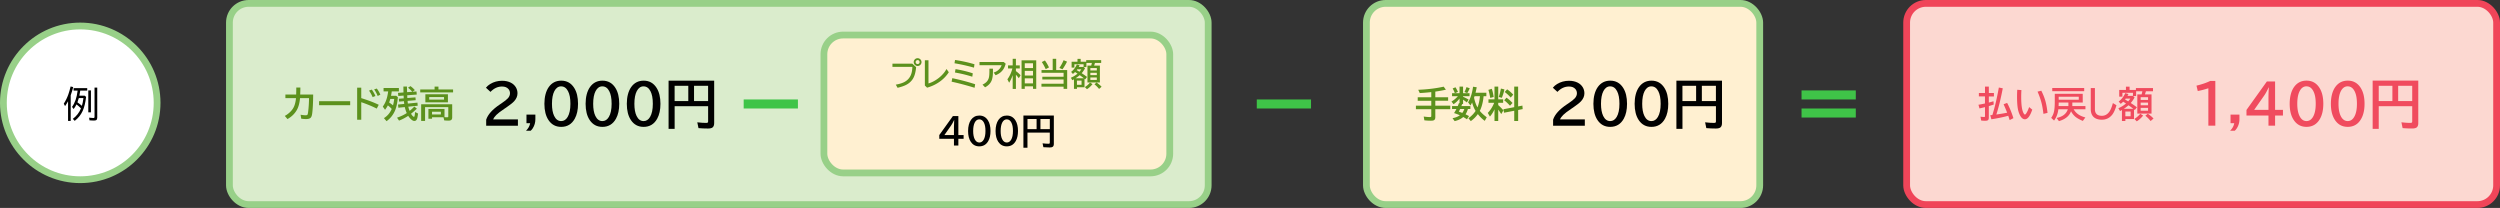
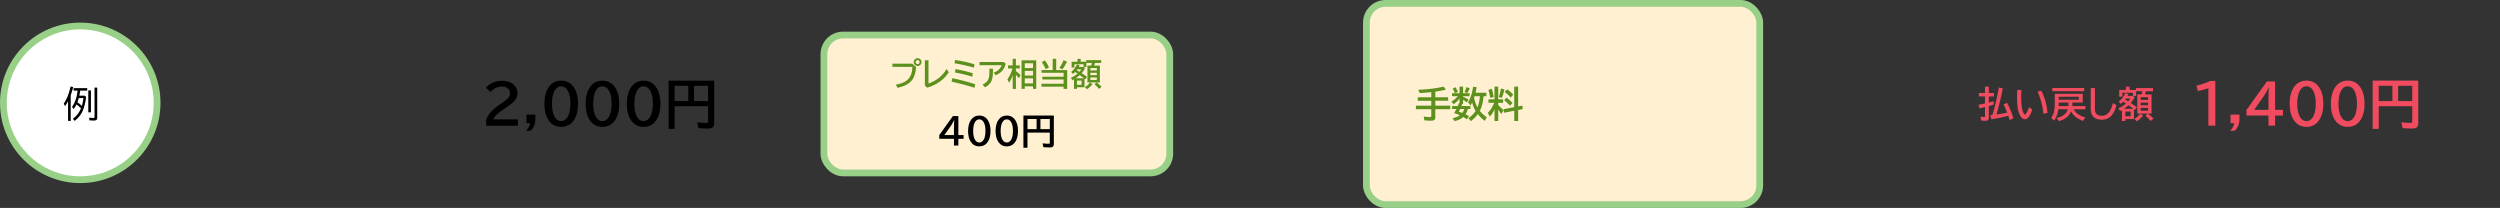
<svg xmlns="http://www.w3.org/2000/svg" id="_レイヤー_2" viewBox="0 0 1106 92">
  <rect x="0" y="0" width="1106" height="92" fill="#333333" stroke="none" />
  <defs>
    <style>.cls-2{stroke:#98d088;stroke-width:3px}.cls-5{fill:#5c911d}.cls-5,.cls-6{stroke-width:0}.cls-2{fill:#fff0d1}</style>
  </defs>
  <g id="_レイヤー_1-2">
    <circle cx="35.5" cy="45.5" r="34" style="stroke:#98d088;stroke-width:3px;fill:#fff" />
    <path d="M35.12 42.32h2.33l.64.53c-.29 2.59-.81 4.69-1.55 6.3-.77 1.66-1.92 3.1-3.48 4.32l-.84-.89c1.61-1.19 2.82-2.73 3.61-4.63-.65-.67-1.31-1.25-1.99-1.76-.34.69-.76 1.38-1.27 2.05l-.7-.96c1.28-1.73 2.1-4.09 2.46-7.09v-.1h-1.77v-1.1h6.03v1.1h-3.1c-.01.07-.02.16-.03.27-.08.66-.2 1.31-.34 1.95Zm-.25 1.05c-.16.59-.37 1.23-.62 1.9.69.46 1.35.98 1.98 1.55.31-.99.53-2.14.68-3.45h-2.04Zm-3.59-1.23v11.37h-1.17v-8.72c-.39.72-.83 1.44-1.33 2.16l-.56-1.09c.82-1.24 1.5-2.63 2.04-4.17.32-.93.65-2.07.98-3.43l1.15.26c-.34 1.31-.71 2.52-1.1 3.62ZM39.06 40h1.17v9.71h-1.17zm2.77-1.25h1.19v13.28c0 .53-.14.89-.41 1.08-.21.16-.58.23-1.11.23-.69 0-1.32-.03-1.9-.09l-.19-1.19c.74.1 1.37.15 1.88.15.25 0 .41-.06.47-.19.04-.08.06-.2.06-.36V38.75Z" class="cls-6" />
-     <rect width="433" height="89" x="101.5" y="1.5" rx="8.5" ry="8.5" style="fill:#daeccc;stroke:#98d088;stroke-width:3px" />
-     <rect width="261" height="89" x="843.5" y="1.5" rx="8.5" ry="8.5" style="stroke-width:3px;fill:#fcd8d1;stroke:#f04559" />
-     <path d="M126.25 41.82h4.77c.04-1.16.06-2.19.06-3.1h1.81c-.01 1.19-.04 2.22-.09 3.1h5.75c-.03 3.69-.18 6.52-.45 8.49-.12.9-.36 1.51-.73 1.84-.38.34-1.03.52-1.96.52-.67 0-1.38-.05-2.14-.16l-.29-1.76c.9.16 1.64.24 2.21.24.4 0 .65-.06.77-.18.14-.13.25-.54.34-1.22.26-2.02.39-4.08.41-6.17h-3.98c-.2 2.15-.65 3.86-1.37 5.16-.93 1.67-2.32 3.04-4.18 4.09l-1.19-1.39c1.17-.64 2.16-1.45 2.99-2.41.62-.73 1.08-1.55 1.38-2.48.29-.87.48-1.86.59-2.97h-4.69v-1.6Zm14.91 2.95h13.76v1.76h-13.76zm16.84-6h1.82v4.64c3.11.96 5.68 1.95 7.73 2.95l-.88 1.68c-1.96-.99-4.24-1.94-6.85-2.84v7.78H158zm6.85 4.21c-.32-.83-.85-1.79-1.59-2.9l1.21-.45c.65.89 1.19 1.84 1.62 2.84l-1.24.5Zm2.23-.52a13.66 13.66 0 0 0-1.56-2.91l1.16-.38c.59.71 1.12 1.62 1.59 2.72l-1.19.57Zm6.22 5.73c-.53-.58-1.1-1.1-1.71-1.57-.35.67-.77 1.32-1.24 1.95l-1.01-1.42c.74-.99 1.32-2.14 1.71-3.44.29-.93.51-2.02.68-3.27h-2.04v-1.51h6.78v1.51h-3.16c-.08.66-.19 1.3-.32 1.93h2.29l.74.61c-.2 2.48-.63 4.49-1.29 6.01-.83 1.9-2.07 3.43-3.72 4.62l-1.16-1.35c1.54-.95 2.69-2.3 3.44-4.05Zm.56-1.58c.23-.78.41-1.72.54-2.84h-1.74c-.14.52-.3 1.04-.51 1.57.69.45 1.26.88 1.7 1.27Zm7.37 2.45c.72-.59 1.41-1.23 2.07-1.92l1.12.93c-.94.89-1.8 1.64-2.58 2.24.25.45.51.8.76 1.04.23.22.41.34.53.34s.22-.14.28-.41c.02-.09.11-.67.26-1.73l1.28.69c-.13.98-.24 1.66-.35 2.05-.23.81-.66 1.22-1.27 1.22-.42 0-.86-.2-1.32-.6a7.504 7.504 0 0 1-1.42-1.67c-1.28.86-2.63 1.57-4.06 2.12l-.88-1.3c1.58-.54 2.98-1.2 4.18-1.97l.11-.07c-.35-.79-.64-1.67-.87-2.65l-2.84.29-.16-1.41 2.77-.27c-.06-.39-.1-.79-.14-1.21l-2.16.18-.09-1.27 2.16-.17c-.03-.46-.05-.86-.06-1.22l-2.35.17-.12-1.38 2.43-.18-.02-.59c-.01-.34-.02-1.01-.03-2.02h1.57c.02.9.04 1.73.06 2.48l4.16-.31.12 1.37-4.23.32.03.42.02.42.02.37 3.59-.29.1 1.25-3.59.3.04.42.04.41.04.37 4.25-.41.11 1.36-4.16.42c.12.6.33 1.22.6 1.85Zm1.16-8.45c-.68-.79-1.31-1.39-1.89-1.81l1.09-.7c.71.5 1.35 1.09 1.94 1.77l-1.14.75Zm13.8 11.28h-5.06v.64h-1.6v-4.34h7.12v3.64c.35.04.73.06 1.12.06.26 0 .42-.04.48-.13.05-.07.07-.18.07-.34v-4.03h-10.27v6.12h-1.73v-7.38h13.73v5.83c0 .5-.14.86-.41 1.09-.26.21-.67.32-1.24.32-.43 0-1.05-.03-1.87-.1l-.33-1.38Zm-1.15-2.45h-3.91v1.2h3.91zm-1.07-9.87h6.47v1.31h-14.53v-1.31h6.35V38.3h1.71zm4.19 2.14v3.57h-9.98v-3.57zm-8.27 1.22v1.13h6.55v-1.13z" class="cls-5" />
    <rect width="153" height="61" x="364.5" y="15.5" class="cls-2" rx="8.5" ry="8.5" />
    <rect width="174" height="89" x="604.5" y="1.5" class="cls-2" rx="8.5" ry="8.5" />
    <path d="M394.81 28.17h8.78l1.7 1.54c-.18 2-.58 3.58-1.18 4.72-.71 1.35-1.81 2.4-3.3 3.15-.93.47-2.17.89-3.72 1.26l-.79-1.39c1.52-.28 2.73-.64 3.62-1.08 1.45-.72 2.48-1.8 3.08-3.27.37-.91.59-2.08.64-3.51h-8.82v-1.43Zm11.15-2.42c.3 0 .6.08.88.25.27.16.48.38.64.67.14.26.2.52.2.8 0 .45-.16.84-.48 1.18-.34.36-.75.54-1.25.54-.25 0-.48-.05-.71-.16-.28-.13-.51-.32-.69-.57-.21-.3-.32-.63-.32-.99 0-.28.07-.55.21-.81.14-.26.33-.47.57-.63.29-.19.6-.28.95-.28Zm0 .84c-.17 0-.33.05-.48.14-.27.17-.4.42-.4.75 0 .23.08.43.24.6.17.18.39.27.64.27.15 0 .28-.03.4-.1.32-.16.48-.42.48-.78a.87.87 0 0 0-.27-.64.814.814 0 0 0-.62-.25Zm3.21.08h1.59v10.25c.85-.27 1.61-.59 2.28-.95 1.87-1.01 3.42-2.29 4.65-3.85.37-.46.71-.99 1.05-1.59l1.01 1.43a15.1 15.1 0 0 1-3.59 3.86c-1.76 1.34-3.76 2.32-6.02 2.97l-.98-.96V26.67Zm21.71 3.25a80.07 80.07 0 0 0-8.61-1.93l.24-1.46c3.05.46 5.91 1.09 8.59 1.89l-.21 1.5Zm-.74 4.02c-2.35-.76-4.91-1.38-7.67-1.86l.25-1.5c2.81.47 5.36 1.09 7.64 1.86l-.22 1.5Zm1.02 4.89c-3.69-1.13-7.08-2.03-10.17-2.69l.31-1.56c3.85.83 7.23 1.73 10.11 2.69l-.25 1.55Zm2.17-11.4h10.71l.88.75c-.26.95-.59 1.75-1 2.39-.77 1.21-1.92 2.11-3.46 2.71l-.86-1.18c1.06-.32 1.94-.89 2.65-1.72.42-.49.7-1 .87-1.54h-9.79v-1.4Zm4.38 2.95h1.57v1.18c0 1.76-.2 3.13-.59 4.09-.5 1.22-1.46 2.21-2.9 2.98l-1.13-1.19c.99-.47 1.71-1.03 2.17-1.68.35-.51.58-1.04.69-1.61.13-.65.19-1.52.19-2.6v-1.16Zm10.3 2.87c-.4 1.18-.92 2.3-1.57 3.35l-.77-1.52c1.02-1.4 1.76-3 2.21-4.8h-1.93v-1.35h2.06v-2.91h1.43v2.91h1.71v1.35h-1.71v1.18c.74.53 1.43 1.14 2.07 1.83l-.79 1.31c-.36-.49-.79-1.01-1.28-1.55v6.28h-1.43v-6.08Zm10.42-6.56v12.63H457V38.2h-3.64v1.12h-1.42V26.69h6.48Zm-5.07 1.29v2.12H457v-2.12zm0 3.36v2.09H457v-2.09zm0 3.3v2.26H457v-2.26zm13.9-3.65h4.86v8.33h-1.59v-.98h-9.79v-1.29h9.79v-1.89h-9.41v-1.2h9.41v-1.74h-9.76v-1.23h4.94v-4.97h1.55zm-4.64-.4c-.54-1.2-1.11-2.24-1.72-3.14l1.37-.7c.64.85 1.24 1.88 1.8 3.08l-1.46.76Zm6.05-.53c.71-1.02 1.33-2.16 1.87-3.43l1.52.64c-.7 1.37-1.37 2.5-2.03 3.39l-1.36-.6m10.77-.38.57.52c-.39.77-.88 1.5-1.48 2.18.89.57 1.68 1.13 2.38 1.66l-.81 1.06-.31-.25v3.75h-3.34v.73h-1.33v-4.25c-.1.06-.34.2-.73.42l-.64-1.11c1.02-.42 2.01-1.03 2.95-1.81-.46-.31-.83-.54-1.09-.71-.32.32-.64.6-.96.84l-.8-.9c1.09-.83 1.94-1.92 2.54-3.27l1.25.36c-.15.28-.28.51-.39.71h2.13v-1.19h-4.07v1.5h-1.23V27.3h2.6v-1.27h1.41v1.27h2.45v-.71h6.62v1.24h-2.74c-.14.48-.28.88-.4 1.2h2.57v7.44h-5.5v-7.44h1.66c.11-.37.2-.77.29-1.2h-2.41v1.85h-1.16Zm-3.6 4.94h3.67s-.06-.05-.09-.07c-.41-.33-.99-.76-1.76-1.31-.52.47-1.13.93-1.82 1.37Zm2.64 1.05h-2.04v1.83h2.04v-1.83m-1.91-5c-.08.11-.16.22-.25.34.45.26.85.51 1.22.74.29-.32.57-.68.83-1.07h-1.81Zm5.8-.56v1.07h2.86v-1.07h-2.86m0 2.09v1.03h2.86V32.2h-2.86m0 2.06v1.11h2.86v-1.11h-2.86m-2.43 4.27c.86-.52 1.61-1.18 2.27-1.99l1.12.68c-.76.95-1.58 1.7-2.47 2.24l-.92-.94Zm6.29.83c-.63-.81-1.32-1.5-2.06-2.07l.96-.77c.84.57 1.58 1.18 2.21 1.86l-1.12.98Z" class="cls-5" />
    <path d="M421.55 51.36h2.43v8.38h2.32v1.66h-2.32v2.99h-1.95V61.4h-6.49v-1.65l6.02-8.4Zm.48 8.38v-3.71c0-.85.04-1.82.11-2.9h-.06c-.51 1.07-.94 1.86-1.3 2.37l-2.97 4.24h4.22m11.23-8.62c1.64 0 2.91.71 3.81 2.13.76 1.19 1.13 2.75 1.13 4.7 0 1.78-.32 3.24-.96 4.39-.89 1.61-2.23 2.41-4.01 2.41-1.6 0-2.85-.67-3.74-2-.81-1.2-1.21-2.8-1.21-4.8s.43-3.73 1.3-4.95c.9-1.26 2.12-1.88 3.68-1.88Zm-.02 1.68c-.84 0-1.51.46-2 1.39-.47.91-.71 2.16-.71 3.76 0 1.49.22 2.69.65 3.58.49 1.01 1.19 1.52 2.08 1.52.78 0 1.41-.41 1.9-1.22.54-.91.81-2.2.81-3.88s-.23-2.84-.7-3.74c-.49-.94-1.16-1.41-2.02-1.41Zm12.18-1.68c1.64 0 2.91.71 3.81 2.13.76 1.19 1.13 2.75 1.13 4.7 0 1.78-.32 3.24-.96 4.39-.89 1.61-2.23 2.41-4.01 2.41-1.6 0-2.85-.67-3.74-2-.81-1.2-1.21-2.8-1.21-4.8s.43-3.73 1.3-4.95c.9-1.26 2.12-1.88 3.68-1.88Zm-.02 1.68c-.84 0-1.51.46-2 1.39-.47.91-.71 2.16-.71 3.76 0 1.49.22 2.69.65 3.58.49 1.01 1.19 1.52 2.08 1.52.78 0 1.41-.41 1.9-1.22.54-.91.81-2.2.81-3.88s-.23-2.84-.7-3.74c-.49-.94-1.16-1.41-2.02-1.41Zm20.82-1.68v12.52c0 .62-.16 1.05-.49 1.3-.27.2-.71.3-1.34.3-.99 0-1.93-.04-2.8-.12l-.35-1.71c1.03.12 1.9.18 2.62.18.26 0 .42-.04.49-.13.05-.07.08-.18.08-.34v-4.46h-9.88v6.69h-1.79V51.12h13.45Zm-11.66 1.52v4.49h4.03v-4.49h-4.03m9.88 4.49v-4.49h-4.15v4.49h4.15M215.09 55.6v-2.65c.74-2.3 2.77-4.56 6.07-6.76l.64-.43c1.42-.95 2.4-1.72 2.93-2.32.59-.67.89-1.4.89-2.18 0-.7-.21-1.31-.64-1.83-.64-.77-1.6-1.16-2.87-1.16-1.9 0-3.6.79-5.12 2.38l-2.01-1.85c.53-.65 1.16-1.2 1.9-1.64 1.57-.95 3.32-1.43 5.25-1.43 1.5 0 2.8.29 3.9.86.95.5 1.69 1.18 2.2 2.04.48.81.71 1.69.71 2.64 0 1.24-.47 2.39-1.42 3.45-.63.71-1.82 1.66-3.55 2.84l-.75.5c-1.84 1.24-3.05 2.16-3.63 2.77-.72.73-1.19 1.39-1.43 1.98h10.97v2.81h-14.04Zm17.82-4.9h3.94v2.02c0 1.47-.38 2.81-1.15 4.02-.26.41-.57.79-.94 1.11h-2.06c1.03-1.02 1.64-2.13 1.84-3.35h-1.63v-3.8Zm15.39-15.02c2.46 0 4.37 1.07 5.72 3.2 1.13 1.78 1.7 4.13 1.7 7.04 0 2.66-.48 4.86-1.44 6.59-1.33 2.41-3.34 3.62-6.01 3.62-2.4 0-4.27-1-5.61-3-1.21-1.8-1.82-4.2-1.82-7.21s.65-5.6 1.94-7.42c1.34-1.88 3.18-2.82 5.52-2.82Zm-.04 2.52c-1.27 0-2.27.7-3 2.09-.71 1.36-1.07 3.24-1.07 5.64 0 2.24.32 4.03.97 5.37.74 1.52 1.78 2.27 3.12 2.27 1.17 0 2.12-.61 2.85-1.83.81-1.37 1.22-3.3 1.22-5.81s-.35-4.25-1.06-5.61c-.74-1.41-1.75-2.11-3.04-2.11Zm18.27-2.52c2.46 0 4.37 1.07 5.72 3.2 1.13 1.78 1.7 4.13 1.7 7.04 0 2.66-.48 4.86-1.44 6.59-1.34 2.41-3.34 3.62-6.01 3.62-2.4 0-4.27-1-5.61-3-1.21-1.8-1.82-4.2-1.82-7.21s.65-5.6 1.95-7.42c1.34-1.88 3.18-2.82 5.52-2.82Zm-.04 2.52c-1.27 0-2.27.7-3 2.09-.71 1.36-1.07 3.24-1.07 5.64 0 2.24.32 4.03.97 5.37.74 1.52 1.78 2.27 3.12 2.27 1.17 0 2.12-.61 2.85-1.83.81-1.37 1.22-3.3 1.22-5.81s-.35-4.25-1.05-5.61c-.73-1.41-1.75-2.11-3.04-2.11Zm18.27-2.52c2.46 0 4.37 1.07 5.72 3.2 1.13 1.78 1.7 4.13 1.7 7.04 0 2.66-.48 4.86-1.44 6.59-1.34 2.41-3.34 3.62-6.01 3.62-2.4 0-4.27-1-5.61-3-1.21-1.8-1.82-4.2-1.82-7.21s.65-5.6 1.95-7.42c1.34-1.88 3.18-2.82 5.52-2.82Zm-.04 2.52c-1.27 0-2.27.7-3 2.09-.71 1.36-1.07 3.24-1.07 5.64 0 2.24.32 4.03.97 5.37.74 1.52 1.78 2.27 3.12 2.27 1.17 0 2.12-.61 2.85-1.83.81-1.37 1.22-3.3 1.22-5.81s-.35-4.25-1.05-5.61c-.73-1.41-1.75-2.11-3.04-2.11Zm31.23-2.52v18.77c0 .93-.25 1.58-.74 1.95-.4.3-1.07.46-2 .46-1.49 0-2.89-.06-4.2-.18l-.53-2.57c1.55.18 2.86.27 3.93.27.38 0 .63-.07.74-.2.08-.1.12-.27.12-.5v-6.69h-14.81v10.03h-2.68V35.68h20.18Zm-17.5 2.29v6.74h6.05v-6.74h-6.05m14.81 6.74v-6.74h-6.22v6.74h6.22" class="cls-6" />
    <path d="M634.98 40.52v2.52h5.67v1.54h-5.67v2.16h6.62v1.57h-6.62v3.52c0 .62-.17 1.06-.52 1.3-.27.18-.71.27-1.33.27a26.4 26.4 0 0 1-2.98-.16l-.3-1.68c1.2.16 2.11.23 2.73.23.29 0 .47-.05.55-.16.05-.08.07-.21.07-.39v-2.93h-6.8v-1.57h6.8v-2.16h-6v-1.54h6v-2.3l-.43.05c-1.49.16-3.05.29-4.67.38l-.67-1.45c4.12-.17 7.88-.63 11.25-1.38l.98 1.34c-1.46.33-3.01.61-4.66.84Zm17.82 8.55c-.65-1.05-1.16-2.29-1.54-3.73-.22.45-.47.9-.73 1.34l-1.06-1.41c1.06-1.67 1.79-3.97 2.21-6.9l1.62.23c-.16.86-.34 1.67-.52 2.43h4.78v1.52h-1.23v.12c-.15 1.64-.46 3.15-.91 4.55-.24.72-.49 1.34-.76 1.84.81.98 1.83 1.92 3.08 2.81l-.88 1.6c-1.06-.77-2.05-1.72-2.96-2.87l-.11-.12c-.86 1.21-1.9 2.25-3.11 3.1l-1.05-1.27c1.28-.89 2.34-1.97 3.18-3.25Zm.83-1.55c.53-1.3.9-2.95 1.09-4.97h-2.38c-.09.31-.17.53-.22.66.34 1.67.85 3.11 1.51 4.3Zm-4.24.71c-.2.79-.54 1.58-1.04 2.35.38.18.89.43 1.55.77l-.91 1.43c-.47-.32-1.02-.66-1.65-1.02-.99.86-2.26 1.47-3.8 1.82l-.95-1.31c1.28-.21 2.37-.64 3.26-1.27-.8-.36-1.66-.69-2.57-.98.38-.58.72-1.17 1.04-1.79h-1.93v-1.31h2.54c.14-.33.31-.76.5-1.3l.27.05v-2.09c-.68.94-1.56 1.78-2.64 2.52l-.93-1.19c1.03-.58 1.98-1.36 2.85-2.34h-2.59v-1.33h3.31v-2.93h1.57v2.93h2.86v1.33h-2.86v.25c.73.3 1.54.71 2.45 1.23l-.78 1.28-.23-.18c-.47-.38-.95-.73-1.44-1.06v1.95h-.42c-.1.31-.21.6-.32.87h3.98v1.31h-1.13Zm-1.58 0h-1.84c-.26.53-.45.92-.59 1.16.45.15.97.34 1.54.57.36-.48.66-1.05.89-1.73Zm-4.2-7.01c-.24-.72-.56-1.41-.95-2.09l1.25-.52c.47.78.84 1.46 1.09 2.05l-1.39.56Zm4.26-.52c.38-.69.68-1.41.9-2.16l1.45.51c-.05.1-.1.21-.15.33-.34.77-.67 1.37-.97 1.8zm13.3 7.64c-.56 1.24-1.23 2.32-2.03 3.24l-.95-1.63c1.19-1.21 2.13-2.71 2.84-4.48h-2.53v-1.54h2.67v-5.62h1.65v5.62h2.17v1.54h-2.17v1.02c.92.84 1.68 1.61 2.28 2.33l-.95 1.65c-.45-.74-.89-1.41-1.33-1.98v5.04h-1.65v-5.18Zm10.46.34v4.84h-1.73V49l-4.52.87-.27-1.54 4.78-.91v-9.11h1.73v8.77l1.89-.36.12 1.55-2.02.39Zm-12.34-5.37c-.31-1.66-.59-2.84-.84-3.55l1.5-.48c.34.89.63 2.1.85 3.62l-1.51.41m3.76-.41c.45-1.31.76-2.55.95-3.73l1.55.37c-.22 1.17-.6 2.41-1.13 3.73l-1.37-.37m5.28.25c-.74-.87-1.63-1.69-2.66-2.46l1.09-1.17c.99.68 1.89 1.47 2.69 2.35l-1.12 1.28Zm-.3 3.62c-.82-.91-1.67-1.71-2.57-2.4l1.02-1.16c.94.66 1.83 1.44 2.66 2.34l-1.11 1.23Z" class="cls-5" />
-     <path d="M687.09 55.6v-2.65c.74-2.3 2.77-4.56 6.07-6.76l.65-.43c1.42-.95 2.4-1.72 2.93-2.32.59-.67.89-1.4.89-2.18 0-.7-.21-1.31-.64-1.83-.64-.77-1.6-1.16-2.87-1.16-1.9 0-3.6.79-5.12 2.38l-2.02-1.85c.53-.65 1.16-1.2 1.9-1.64 1.57-.95 3.32-1.43 5.25-1.43 1.5 0 2.8.29 3.9.86.95.5 1.69 1.18 2.2 2.04.48.81.71 1.69.71 2.64 0 1.24-.47 2.39-1.42 3.45-.63.71-1.82 1.66-3.55 2.84l-.75.5c-1.84 1.24-3.05 2.16-3.63 2.77-.72.73-1.2 1.39-1.43 1.98h10.97v2.81h-14.04Zm25.29-19.92c2.46 0 4.37 1.07 5.72 3.2 1.13 1.78 1.7 4.13 1.7 7.04 0 2.66-.48 4.86-1.44 6.59-1.34 2.41-3.34 3.62-6.01 3.62-2.4 0-4.27-1-5.61-3-1.21-1.8-1.82-4.2-1.82-7.21s.65-5.6 1.95-7.42c1.34-1.88 3.18-2.82 5.52-2.82Zm-.03 2.52c-1.27 0-2.27.7-3 2.09-.71 1.36-1.07 3.24-1.07 5.64 0 2.24.33 4.03.97 5.37.74 1.52 1.78 2.27 3.12 2.27 1.17 0 2.12-.61 2.85-1.83.81-1.37 1.22-3.3 1.22-5.81s-.35-4.25-1.05-5.61c-.73-1.41-1.75-2.11-3.03-2.11Zm18.27-2.52c2.46 0 4.37 1.07 5.72 3.2 1.13 1.78 1.7 4.13 1.7 7.04 0 2.66-.48 4.86-1.44 6.59-1.34 2.41-3.34 3.62-6.01 3.62-2.4 0-4.27-1-5.61-3-1.21-1.8-1.82-4.2-1.82-7.21s.65-5.6 1.95-7.42c1.34-1.88 3.18-2.82 5.52-2.82Zm-.04 2.52c-1.26 0-2.26.7-3 2.09-.71 1.36-1.07 3.24-1.07 5.64 0 2.24.32 4.03.97 5.37.74 1.52 1.78 2.27 3.12 2.27 1.17 0 2.12-.61 2.85-1.83.81-1.37 1.22-3.3 1.22-5.81s-.35-4.25-1.05-5.61c-.73-1.41-1.75-2.11-3.04-2.11Zm31.23-2.52v18.77c0 .93-.25 1.58-.74 1.95-.4.3-1.07.46-2 .46-1.49 0-2.89-.06-4.2-.18l-.53-2.57c1.55.18 2.85.27 3.93.27.38 0 .63-.07.74-.2.08-.1.12-.27.12-.5v-6.69h-14.81v10.03h-2.68V35.68h20.18Zm-17.5 2.29v6.74h6.05v-6.74h-6.05m14.81 6.74v-6.74h-6.22v6.74z" class="cls-6" />
    <path d="M878.16 41.15v-2.83h1.7v2.83h2.25v1.52h-2.25v2.7c.56-.14 1.24-.33 2.05-.58l.12 1.46c-.63.22-1.28.42-1.95.62l-.23.07v5.07c0 .58-.14.97-.43 1.18-.22.16-.63.24-1.22.24-.62 0-1.2-.04-1.73-.11l-.3-1.7.23.03c.58.07 1.04.11 1.36.11.19 0 .31-.04.35-.13.03-.07.05-.17.05-.3v-3.95c-.58.16-1.4.36-2.44.59l-.45-1.63c.9-.14 1.86-.33 2.88-.56v-3.12h-2.7v-1.52h2.7Zm3.26 9.73c.03-.08.05-.16.07-.23 1.01-3.17 1.94-7.14 2.8-11.93l1.74.35c-.94 4.84-1.89 8.7-2.85 11.59 2.04-.29 3.64-.56 4.78-.81-.6-1.53-1.13-2.77-1.58-3.73l1.57-.6c1.08 2.03 2.01 4.28 2.78 6.75l-1.66.86c-.19-.61-.39-1.25-.62-1.91l-.2.05c-2.11.57-4.53 1.07-7.26 1.5l-.5-1.8.93-.09Zm17.65-2.36c-.96 2.83-2.04 4.25-3.24 4.25-.85 0-1.59-.6-2.2-1.8-.47-.93-.79-1.95-.97-3.06-.21-1.35-.32-3.09-.32-5.22 0-.92.03-1.91.1-2.97l1.84.14c-.07 1.06-.1 2.06-.1 3.02 0 3.34.31 5.67.94 6.99.26.54.49.81.72.81.15 0 .33-.17.55-.5.45-.68.88-1.61 1.3-2.8l1.39 1.13Zm4.95 1.86c-.27-2.2-.59-3.97-.98-5.33-.47-1.64-1.01-3.14-1.63-4.51l1.66-.41c.86 1.7 1.5 3.34 1.91 4.92.34 1.28.63 2.91.85 4.89l-1.82.43Zm12.78-5.01v1.57h5.8v1.41h-5.22c.49.84 1.1 1.54 1.84 2.09.85.65 1.97 1.15 3.35 1.52l-1.12 1.54c-1.53-.64-2.67-1.29-3.41-1.94a7.845 7.845 0 0 1-1.82-2.35c-.76 2.11-2.54 3.57-5.35 4.38l-1.02-1.42c2.61-.51 4.27-1.78 4.96-3.83h-4.2c-.19 1.86-.82 3.53-1.89 4.99l-1.28-1.19c.65-.88 1.08-1.89 1.3-3.03.19-1.03.29-2.37.29-4.02v-3.58h12.37v3.85h-4.59Zm-1.74 0h-4.29c0 .63-.02 1.15-.05 1.57h4.34v-1.57Zm4.59-2.57h-8.88v1.32h8.88zm-11.73-3.88h14.13v1.42h-14.13v-1.42m17.03.05h1.84v9.31c0 1.96 1.03 2.95 3.09 2.95 1.36 0 2.47-.63 3.34-1.88.56-.81 1.07-2.06 1.52-3.75l1.59.96c-.53 1.88-1.17 3.29-1.91 4.22-1.17 1.45-2.7 2.18-4.57 2.18s-3.34-.6-4.14-1.81c-.51-.76-.76-1.73-.76-2.92v-9.25Zm18.74 3.52.65.59c-.45.88-1.01 1.71-1.69 2.49 1.02.66 1.92 1.29 2.72 1.9l-.93 1.21-.36-.29v4.29h-3.81v.84h-1.52v-4.86c-.11.07-.39.23-.84.48l-.73-1.27c1.17-.48 2.29-1.17 3.37-2.07-.53-.35-.95-.62-1.25-.81-.37.37-.73.69-1.09.96l-.91-1.02c1.25-.95 2.22-2.19 2.91-3.73l1.43.41c-.17.32-.32.59-.45.81h2.43v-1.36h-4.66v1.71h-1.41v-2.99h2.97v-1.45h1.61v1.45h2.8v-.81h7.56v1.42h-3.13c-.16.55-.32 1.01-.46 1.38h2.94v8.5h-6.29v-8.5h1.9c.12-.43.23-.89.33-1.38h-2.75v2.11h-1.33Zm-4.12 5.65h4.2s-.07-.05-.1-.08c-.46-.38-1.14-.87-2.02-1.49-.6.54-1.29 1.06-2.08 1.57m3.02 1.2h-2.33v2.09h2.33v-2.09Zm-2.19-5.71c-.09.12-.18.25-.28.38.51.3.98.58 1.4.84.33-.37.65-.78.95-1.23h-2.06Zm6.63-.64v1.22h3.27v-1.22h-3.27m0 2.39v1.18h3.27v-1.18h-3.27m0 2.35V49h3.27v-1.27h-3.27m-2.78 4.88c.98-.59 1.84-1.35 2.59-2.27l1.28.78c-.86 1.08-1.8 1.94-2.82 2.56l-1.05-1.07m7.19.95c-.72-.92-1.51-1.71-2.35-2.37l1.1-.88c.96.65 1.81 1.35 2.53 2.12l-1.28 1.12Zm25.54 2.04V39.04c-1.66.55-3.22.96-4.69 1.23l-.57-2.38c2.48-.6 4.51-1.3 6.09-2.09h2.25v19.79h-3.08Zm9.81-4.9h3.94v2.02c0 1.47-.38 2.81-1.15 4.02-.26.41-.57.79-.94 1.11h-2.06c1.03-1.02 1.65-2.13 1.84-3.35h-1.63v-3.8Zm16.07-14.66h3.64v12.57h3.48v2.5h-3.48v4.49h-2.93v-4.49h-9.73v-2.47l9.02-12.6m.71 12.57v-5.57c0-1.27.06-2.72.17-4.35h-.1c-.75 1.61-1.4 2.79-1.94 3.55l-4.45 6.36h6.32Zm16.84-12.94c2.47 0 4.37 1.07 5.72 3.2 1.14 1.78 1.7 4.13 1.7 7.04 0 2.66-.48 4.86-1.44 6.59-1.34 2.41-3.34 3.62-6.01 3.62-2.4 0-4.27-1-5.61-3-1.22-1.8-1.82-4.2-1.82-7.21s.65-5.6 1.94-7.42c1.35-1.88 3.19-2.82 5.52-2.82m-.03 2.52c-1.27 0-2.27.7-3 2.09-.71 1.36-1.07 3.24-1.07 5.64 0 2.24.33 4.03.98 5.37.74 1.52 1.78 2.27 3.11 2.27 1.17 0 2.12-.61 2.85-1.83.81-1.37 1.22-3.3 1.22-5.81s-.35-4.25-1.06-5.61c-.73-1.41-1.74-2.11-3.03-2.11Zm18.27-2.52c2.46 0 4.37 1.07 5.72 3.2 1.13 1.78 1.7 4.13 1.7 7.04 0 2.66-.48 4.86-1.45 6.59-1.33 2.41-3.33 3.62-6.01 3.62-2.4 0-4.27-1-5.61-3-1.21-1.8-1.82-4.2-1.82-7.21s.65-5.6 1.95-7.42c1.34-1.88 3.18-2.82 5.52-2.82Zm-.04 2.52c-1.26 0-2.26.7-3 2.09-.71 1.36-1.06 3.24-1.06 5.64 0 2.24.32 4.03.97 5.37.74 1.52 1.78 2.27 3.12 2.27 1.17 0 2.12-.61 2.84-1.83.82-1.37 1.22-3.3 1.22-5.81s-.35-4.25-1.05-5.61c-.74-1.41-1.75-2.11-3.04-2.11Zm31.23-2.52v18.77c0 .93-.24 1.58-.73 1.95-.4.3-1.07.46-2.01.46-1.49 0-2.89-.06-4.19-.18l-.53-2.57c1.55.18 2.85.27 3.92.27.39 0 .63-.07.74-.2.08-.1.12-.27.12-.5v-6.69h-14.81v10.03h-2.69V35.67zm-17.49 2.29v6.74h6.04v-6.74h-6.04m14.81 6.74v-6.74h-6.22v6.74h6.22" style="stroke-width:0;fill:#f04b5e" />
-     <path d="M329 44h24v4h-24zm227 0h24v4h-24zm241-4h24v4h-24zm0 8h24v4h-24z" style="stroke-width:0;fill:#3fc448" />
  </g>
</svg>